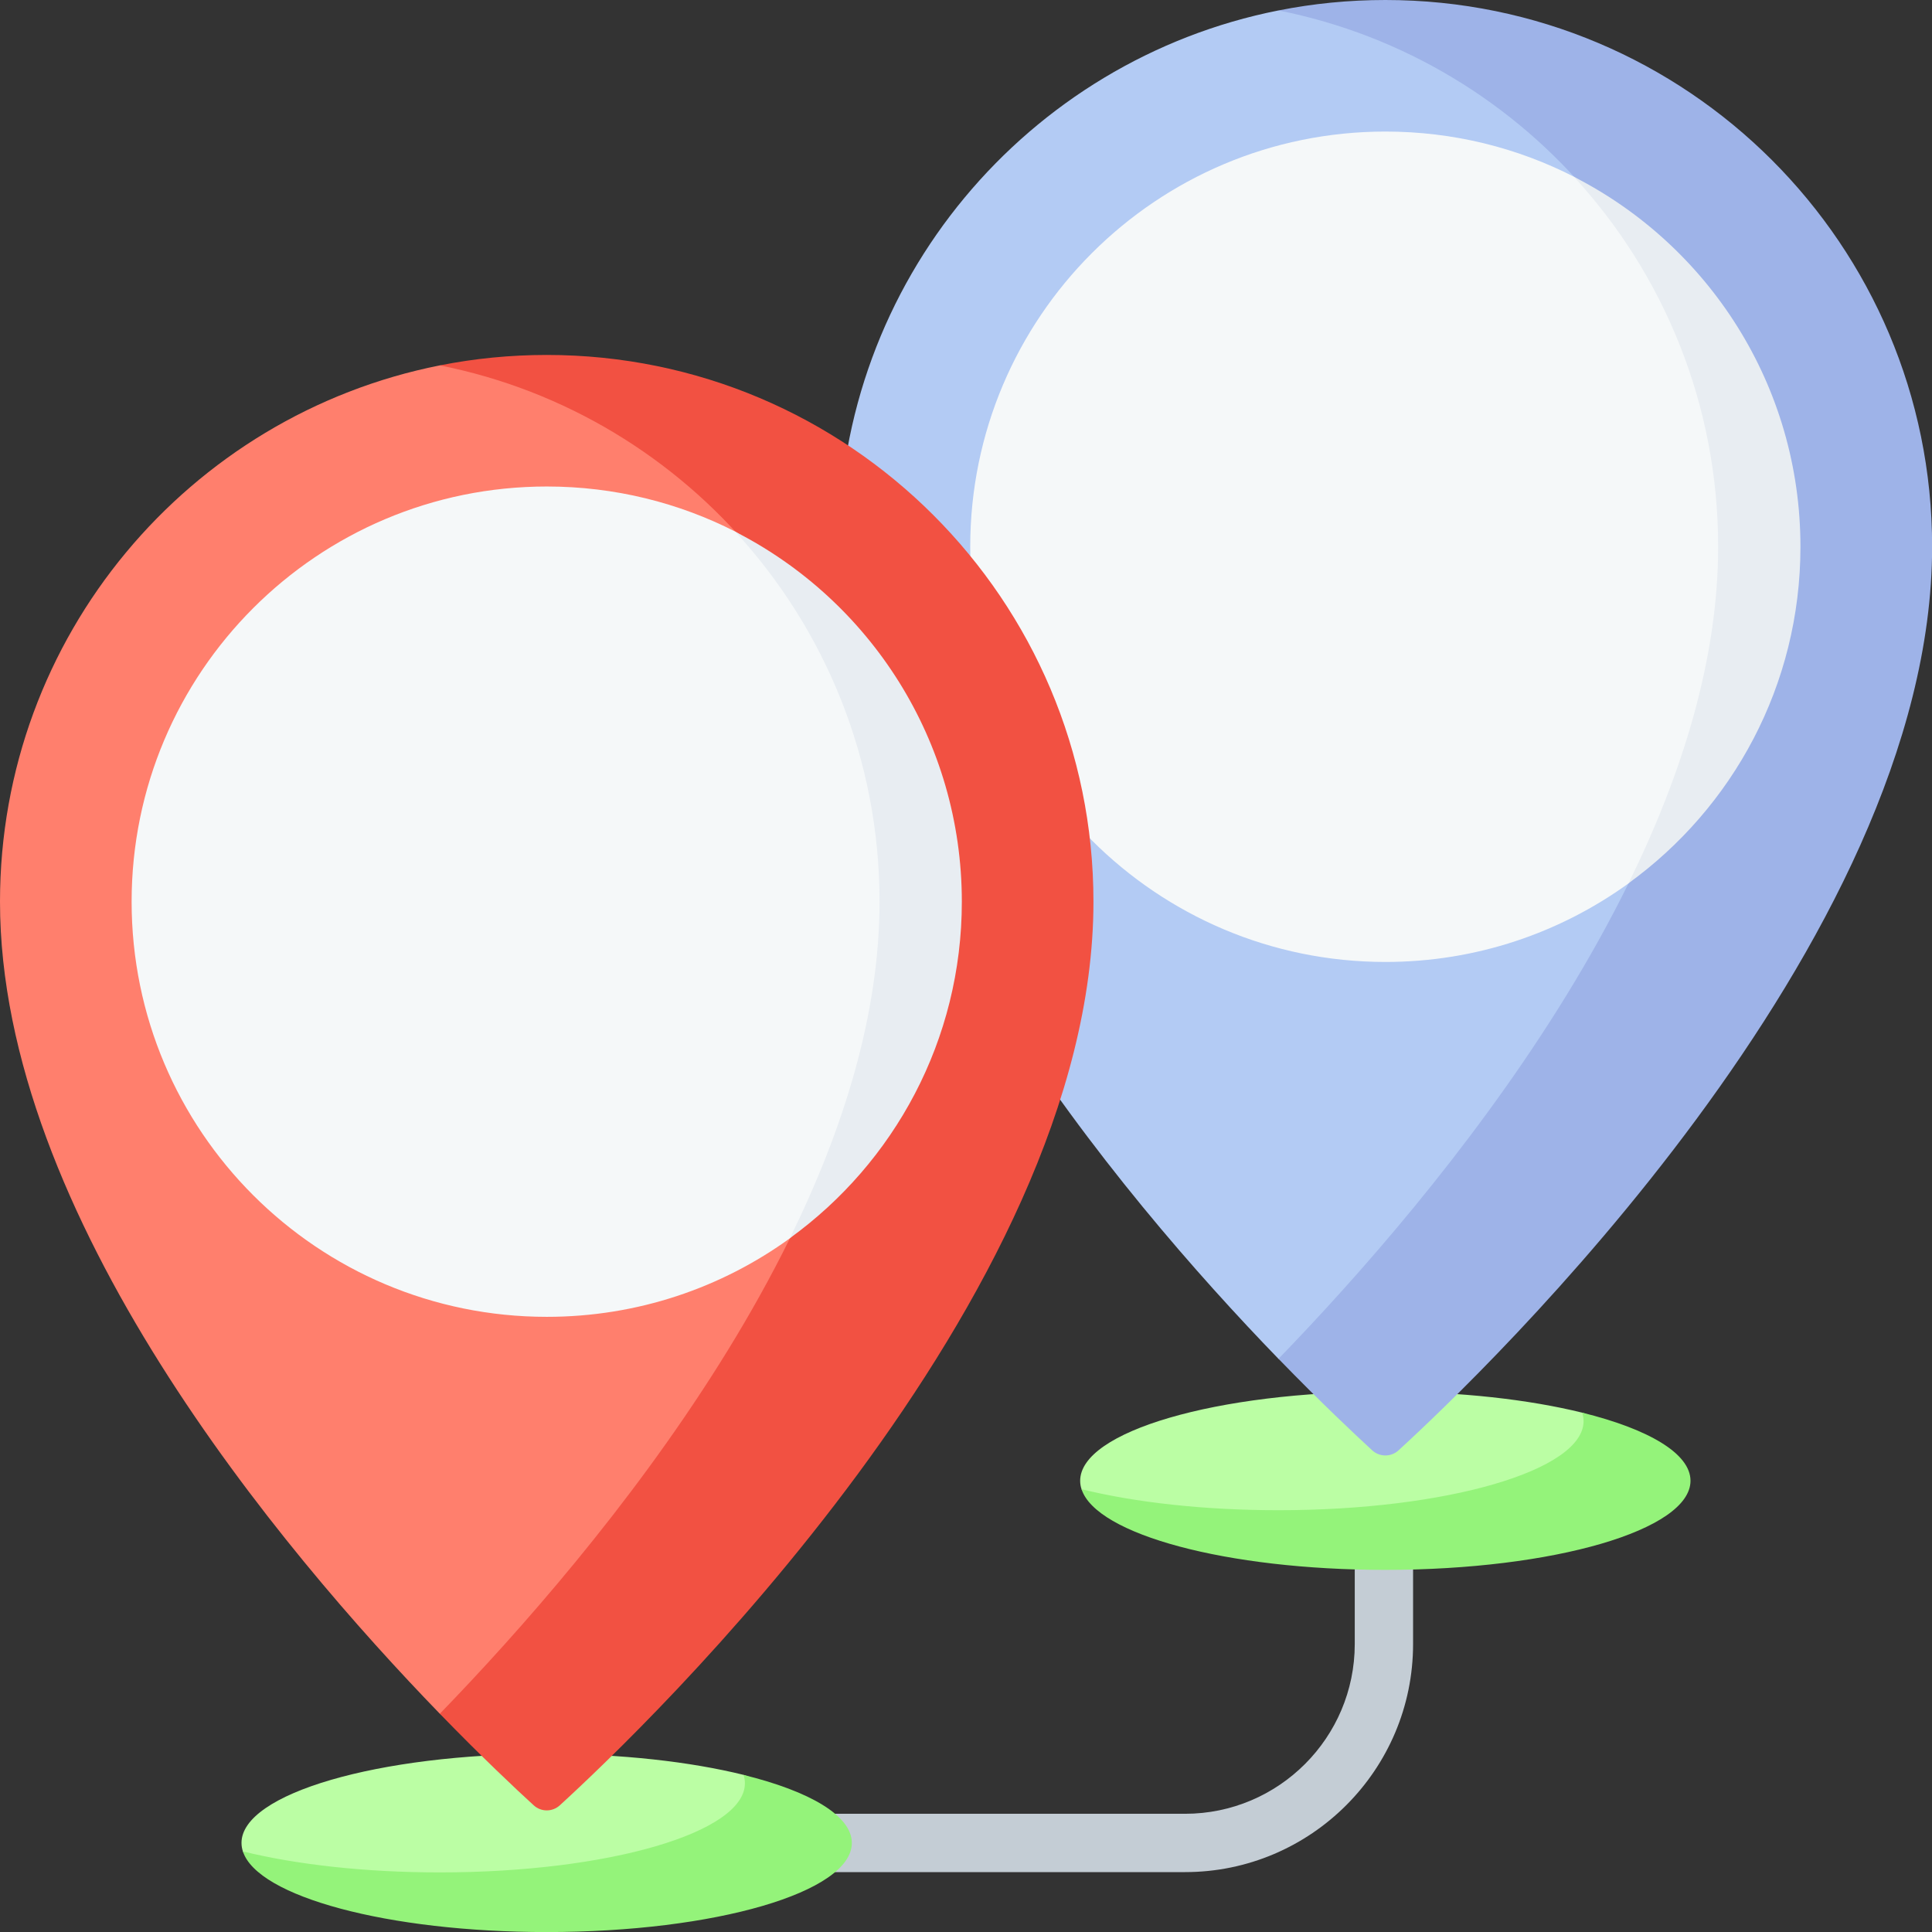
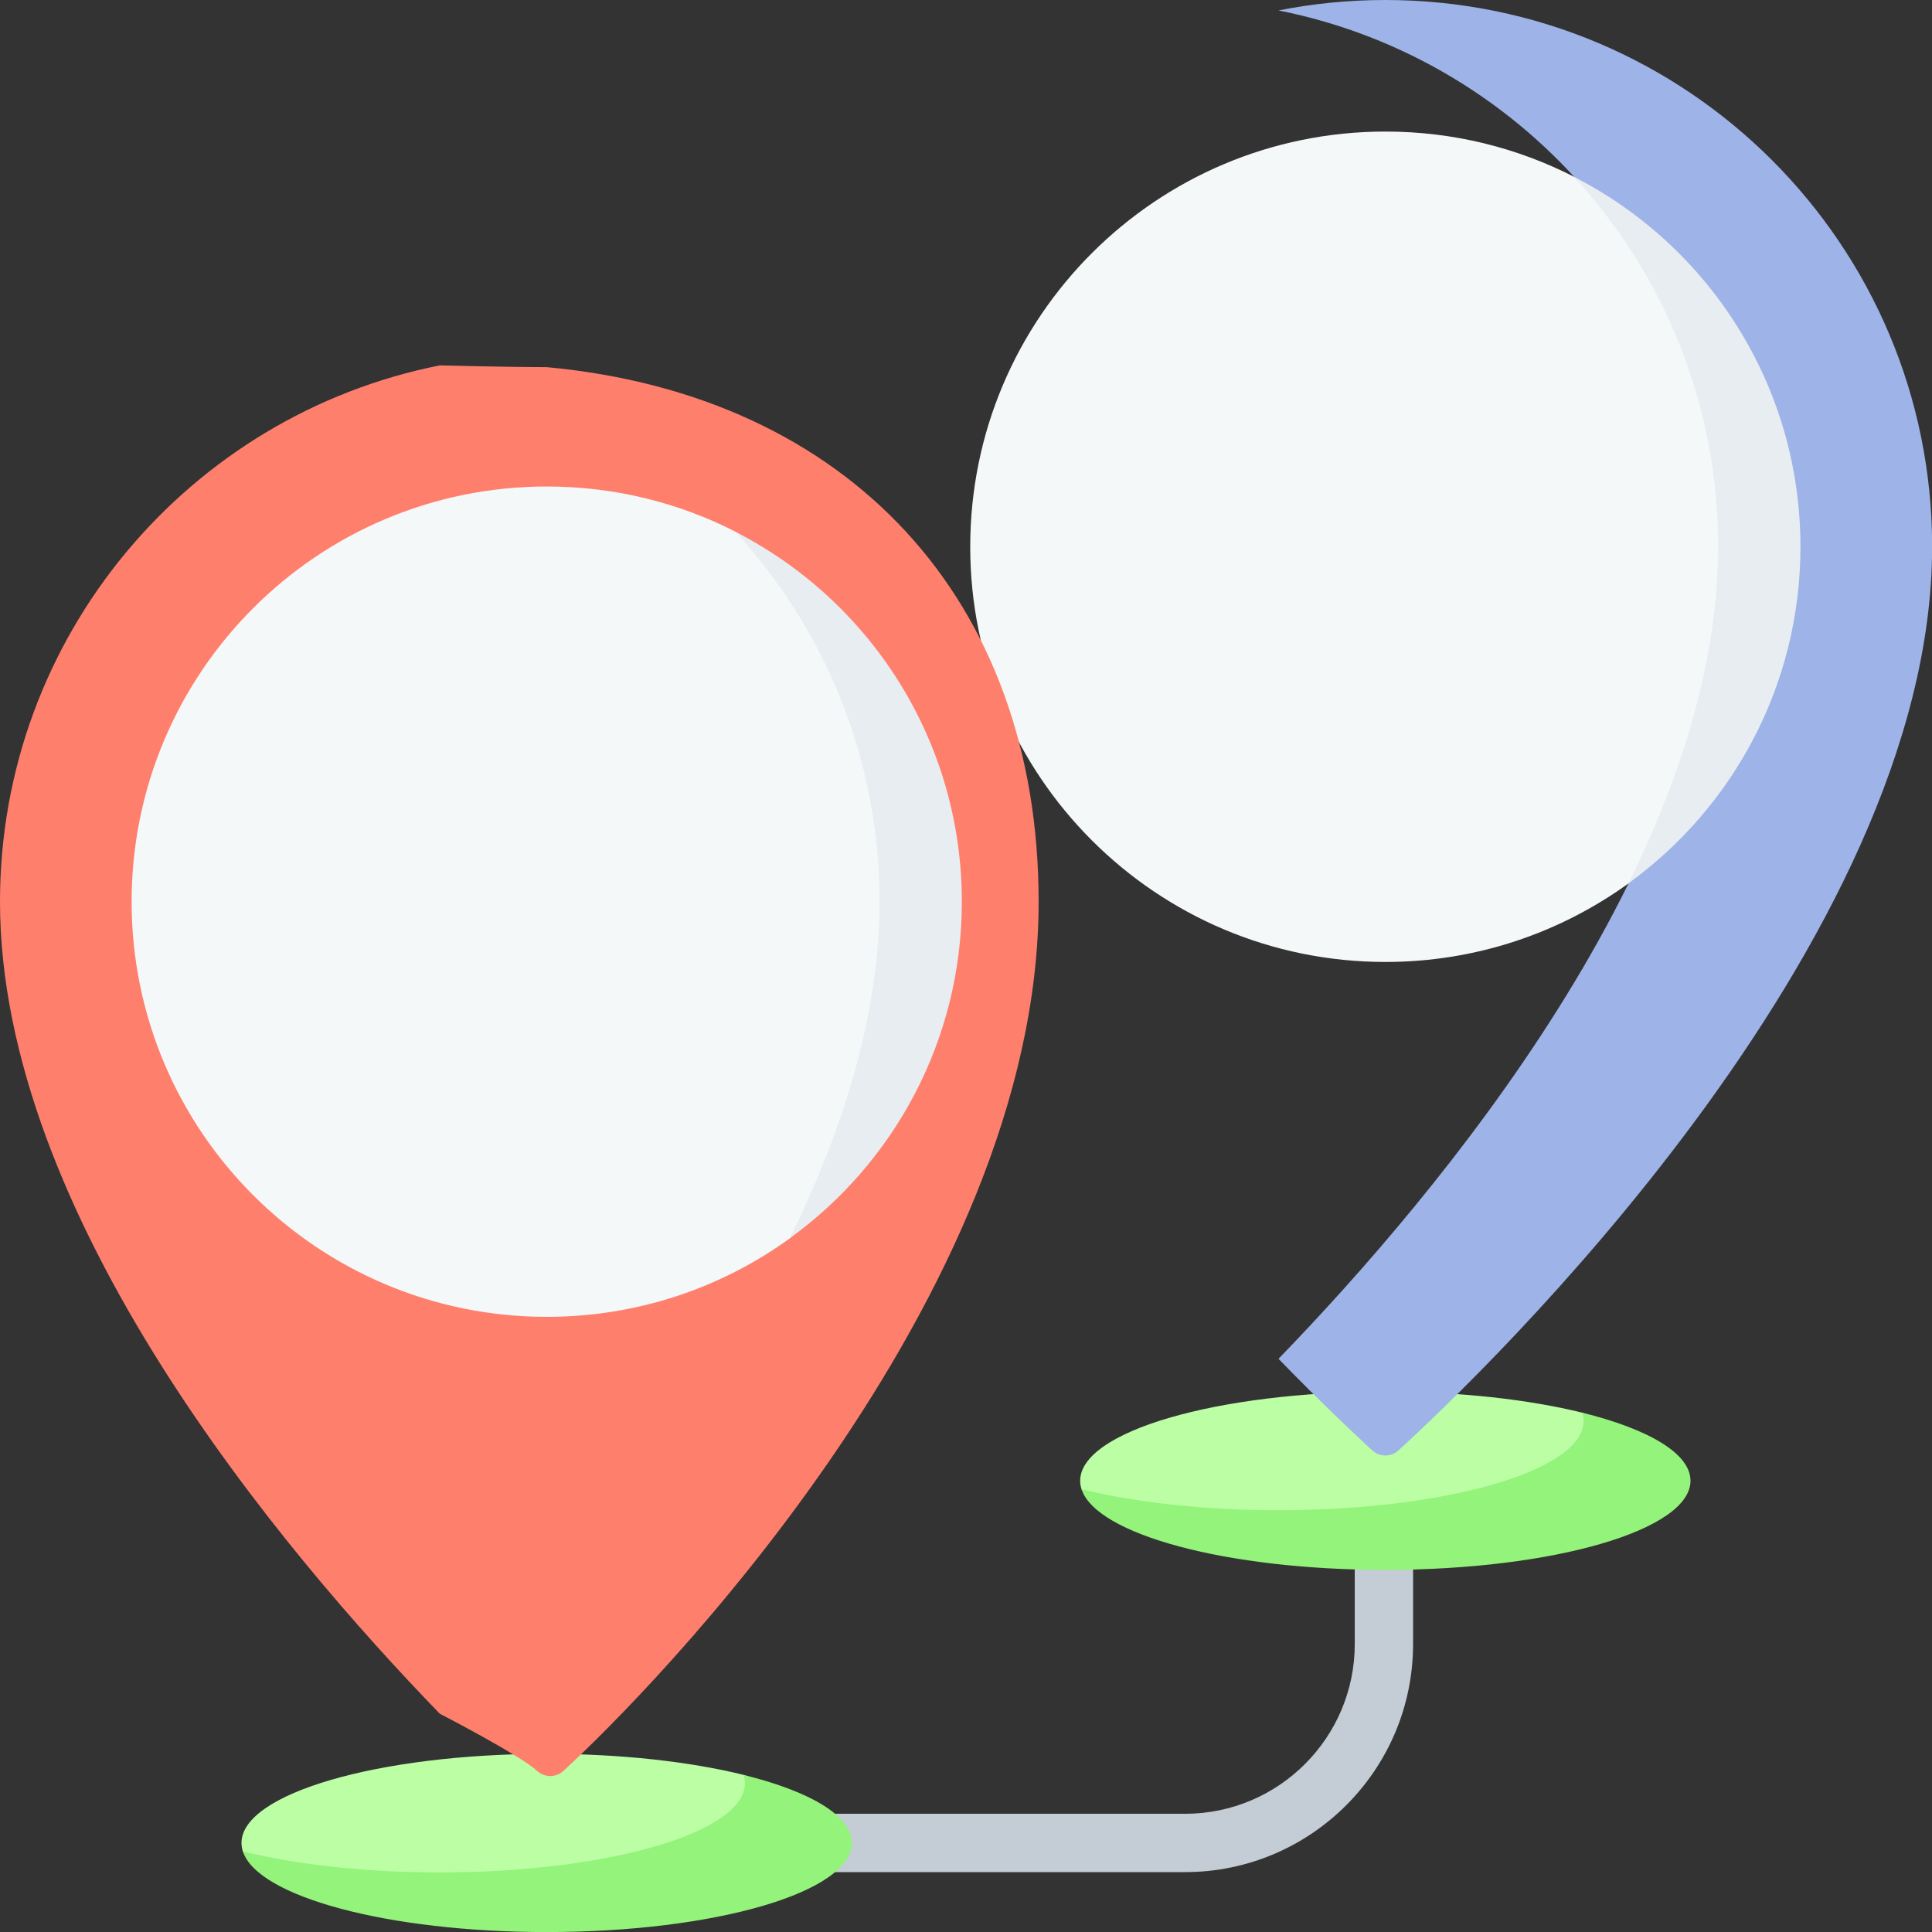
<svg xmlns="http://www.w3.org/2000/svg" width="32" height="32" viewBox="0 0 32 32" fill="none">
  <rect x="0" y="0" width="32" height="32" fill="#333333" stroke="none" />
  <g clip-path="url(#clip0_4759_113043)">
    <path d="M19.628 31.008H12.674C12.408 31.008 12.191 30.791 12.191 30.525C12.191 30.258 12.408 30.042 12.674 30.042H19.628C21.178 30.042 22.439 28.781 22.439 27.231V25.27C22.439 25.003 22.655 24.787 22.922 24.787C23.189 24.787 23.405 25.003 23.405 25.27V27.231C23.405 29.313 21.711 31.008 19.628 31.008Z" fill="#C4CDD5" />
    <path d="M27.729 24.526C27.729 25.34 25.748 25.761 22.957 25.761C20.34 25.761 18.548 25.324 17.917 24.676C17.899 24.627 17.891 24.576 17.891 24.526C17.891 23.71 20.154 23.05 22.945 23.05C24.188 23.05 25.325 23.181 26.206 23.398C27.291 23.772 27.729 24.073 27.729 24.526Z" fill="#BBFEA4" />
    <path d="M28 24.526C28 25.341 25.737 26.002 22.945 26.002C20.315 26.002 18.155 25.415 17.914 24.666C18.794 24.883 19.932 25.014 21.175 25.014C23.966 25.014 26.229 24.353 26.229 23.538C26.229 23.491 26.221 23.444 26.206 23.398C27.303 23.669 28 24.074 28 24.526Z" fill="#94F37A" />
    <path d="M13.838 30.524C13.838 31.34 11.858 31.76 9.066 31.76C6.449 31.76 4.658 31.323 4.026 30.675C4.009 30.626 4 30.576 4 30.524C4 29.709 6.263 29.049 9.054 29.049C10.297 29.049 11.435 29.18 12.315 29.397C13.401 29.771 13.838 30.072 13.838 30.524Z" fill="#BBFEA4" />
    <path d="M14.109 30.525C14.109 31.34 11.846 32.001 9.055 32.001C6.424 32.001 4.264 31.414 4.023 30.665C4.904 30.882 6.041 31.013 7.284 31.013C10.076 31.013 12.338 30.352 12.338 29.537C12.338 29.49 12.331 29.443 12.315 29.398C13.412 29.668 14.109 30.073 14.109 30.525Z" fill="#94F37A" />
-     <path d="M31.093 9.055C31.093 15.639 24.598 22.195 23.221 23.453C23.099 23.566 22.911 23.566 22.788 23.453C22.498 23.188 21.175 22.506 21.175 22.506C18.54 19.786 13.891 14.252 13.891 9.055C13.891 4.66 17.022 0.996 21.175 0.173C21.175 0.173 22.34 0.202 22.946 0.202C27.947 0.665 31.093 4.054 31.093 9.055Z" fill="#B3CBF4" />
    <path d="M32.002 9.055C32.002 15.639 24.539 22.764 23.163 24.023C23.04 24.135 22.852 24.135 22.729 24.023C22.44 23.757 21.88 23.232 21.176 22.506C23.811 19.786 28.46 14.252 28.46 9.055C28.46 4.66 25.329 0.996 21.176 0.173C21.749 0.059 22.34 0 22.946 0C27.947 0 32.002 4.054 32.002 9.055Z" fill="#9EB3E8" />
    <path d="M29.513 9.056C29.513 11.349 28.56 13.03 26.977 14.629C25.844 15.449 24.452 15.933 22.947 15.933C19.149 15.933 16.07 12.854 16.07 9.056C16.07 5.258 19.149 2.179 22.947 2.179C24.073 2.179 25.135 2.449 26.073 2.929C28.204 4.32 29.513 6.383 29.513 9.056Z" fill="#F5F8F9" />
    <path d="M29.821 9.056C29.821 11.349 28.699 13.38 26.974 14.629C27.861 12.825 28.458 10.918 28.458 9.056C28.458 6.693 27.553 4.541 26.07 2.929C28.297 4.066 29.821 6.383 29.821 9.056Z" fill="#E8EDF2" />
    <path d="M17.203 14.934C17.203 21.518 10.707 28.074 9.331 29.332C9.208 29.445 9.02 29.445 8.897 29.332C8.607 29.067 7.285 28.385 7.285 28.385C4.649 25.665 0 20.131 0 14.934C0 10.539 3.131 6.875 7.285 6.052C7.285 6.052 8.449 6.081 9.055 6.081C14.057 6.544 17.203 9.933 17.203 14.934Z" fill="#FF7F6D" />
-     <path d="M18.111 14.934C18.111 21.518 10.649 28.643 9.273 29.901C9.15 30.014 8.962 30.014 8.839 29.901C8.549 29.636 7.989 29.111 7.285 28.385C9.921 25.665 14.57 20.131 14.57 14.934C14.57 10.539 11.438 6.875 7.285 6.052C7.858 5.938 8.45 5.879 9.056 5.879C14.057 5.879 18.111 9.933 18.111 14.934Z" fill="#F25142" />
    <path d="M15.622 14.935C15.622 17.228 14.669 18.909 13.086 20.508C11.954 21.328 10.562 21.811 9.057 21.811C5.259 21.811 2.18 18.733 2.18 14.935C2.18 11.136 5.259 8.058 9.057 8.058C10.182 8.058 11.245 8.328 12.183 8.807C14.313 10.199 15.622 12.262 15.622 14.935Z" fill="#F5F8F9" />
    <path d="M15.931 14.935C15.931 17.228 14.809 19.259 13.083 20.508C13.97 18.704 14.568 16.797 14.568 14.935C14.568 12.572 13.662 10.42 12.18 8.808C14.406 9.945 15.931 12.262 15.931 14.935Z" fill="#E8EDF2" />
  </g>
  <defs>
    <clipPath id="clip0_4759_113043">
      <rect width="32" height="32" fill="white" />
    </clipPath>
  </defs>
</svg>